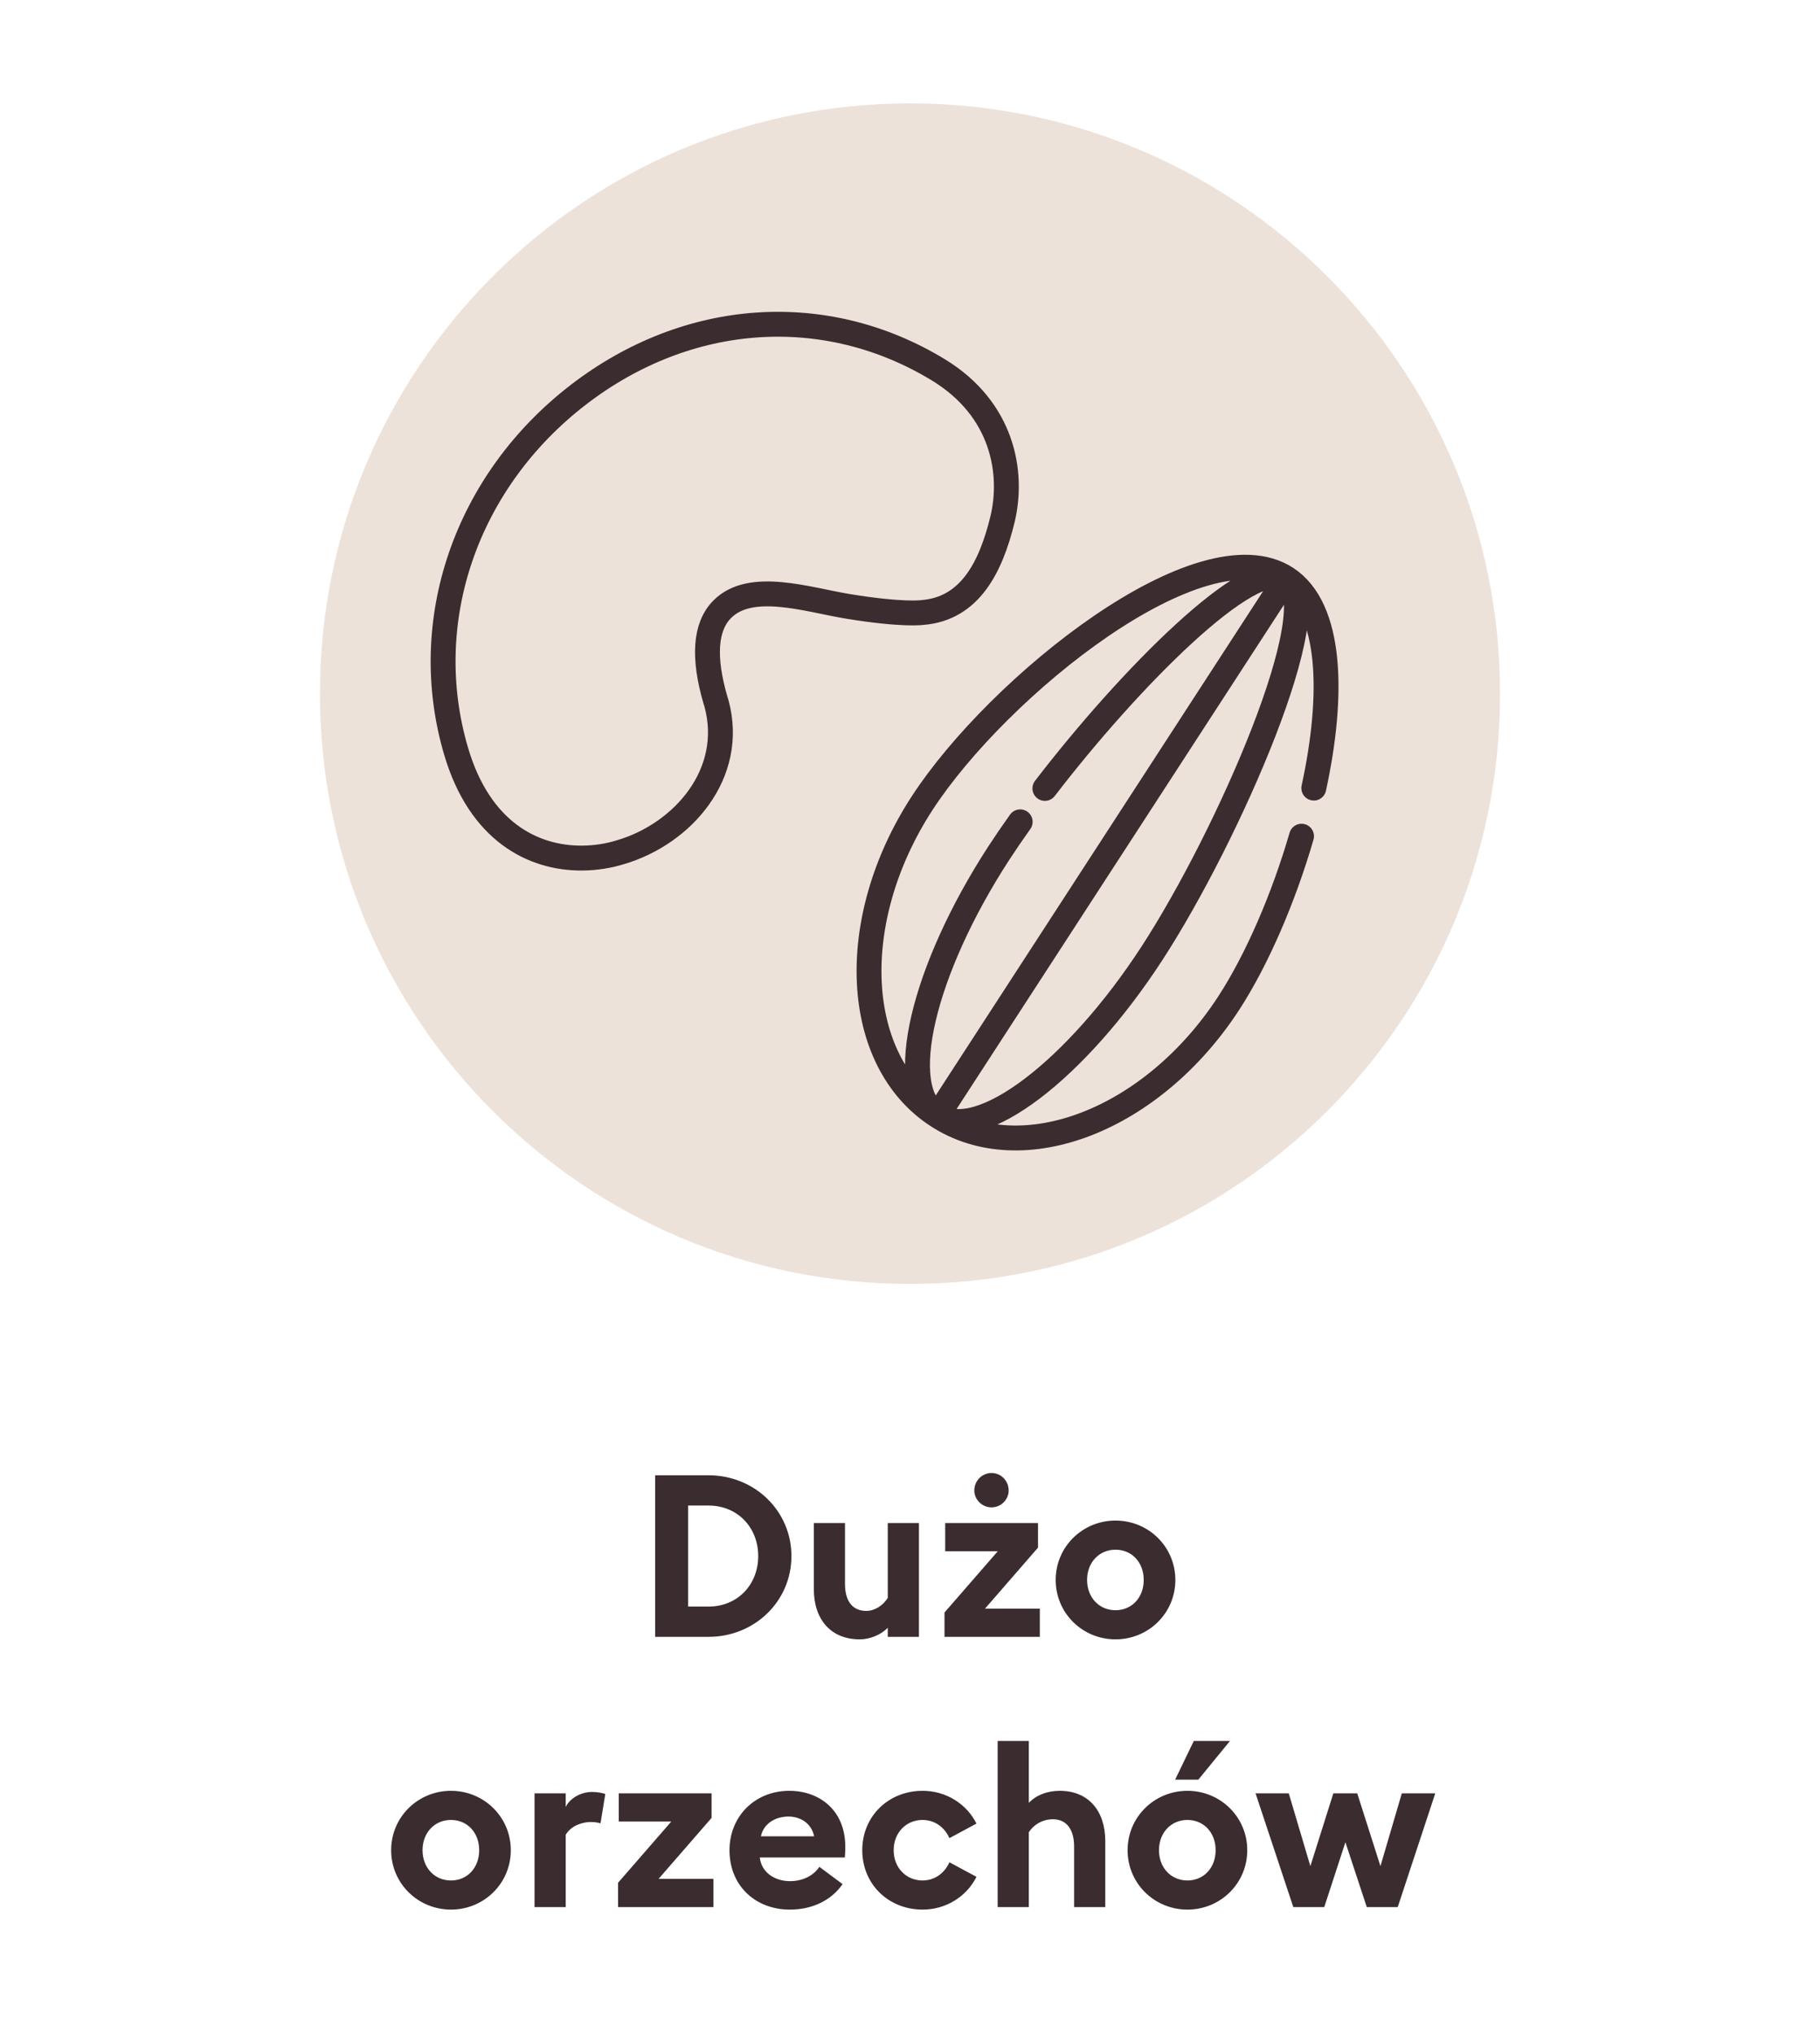
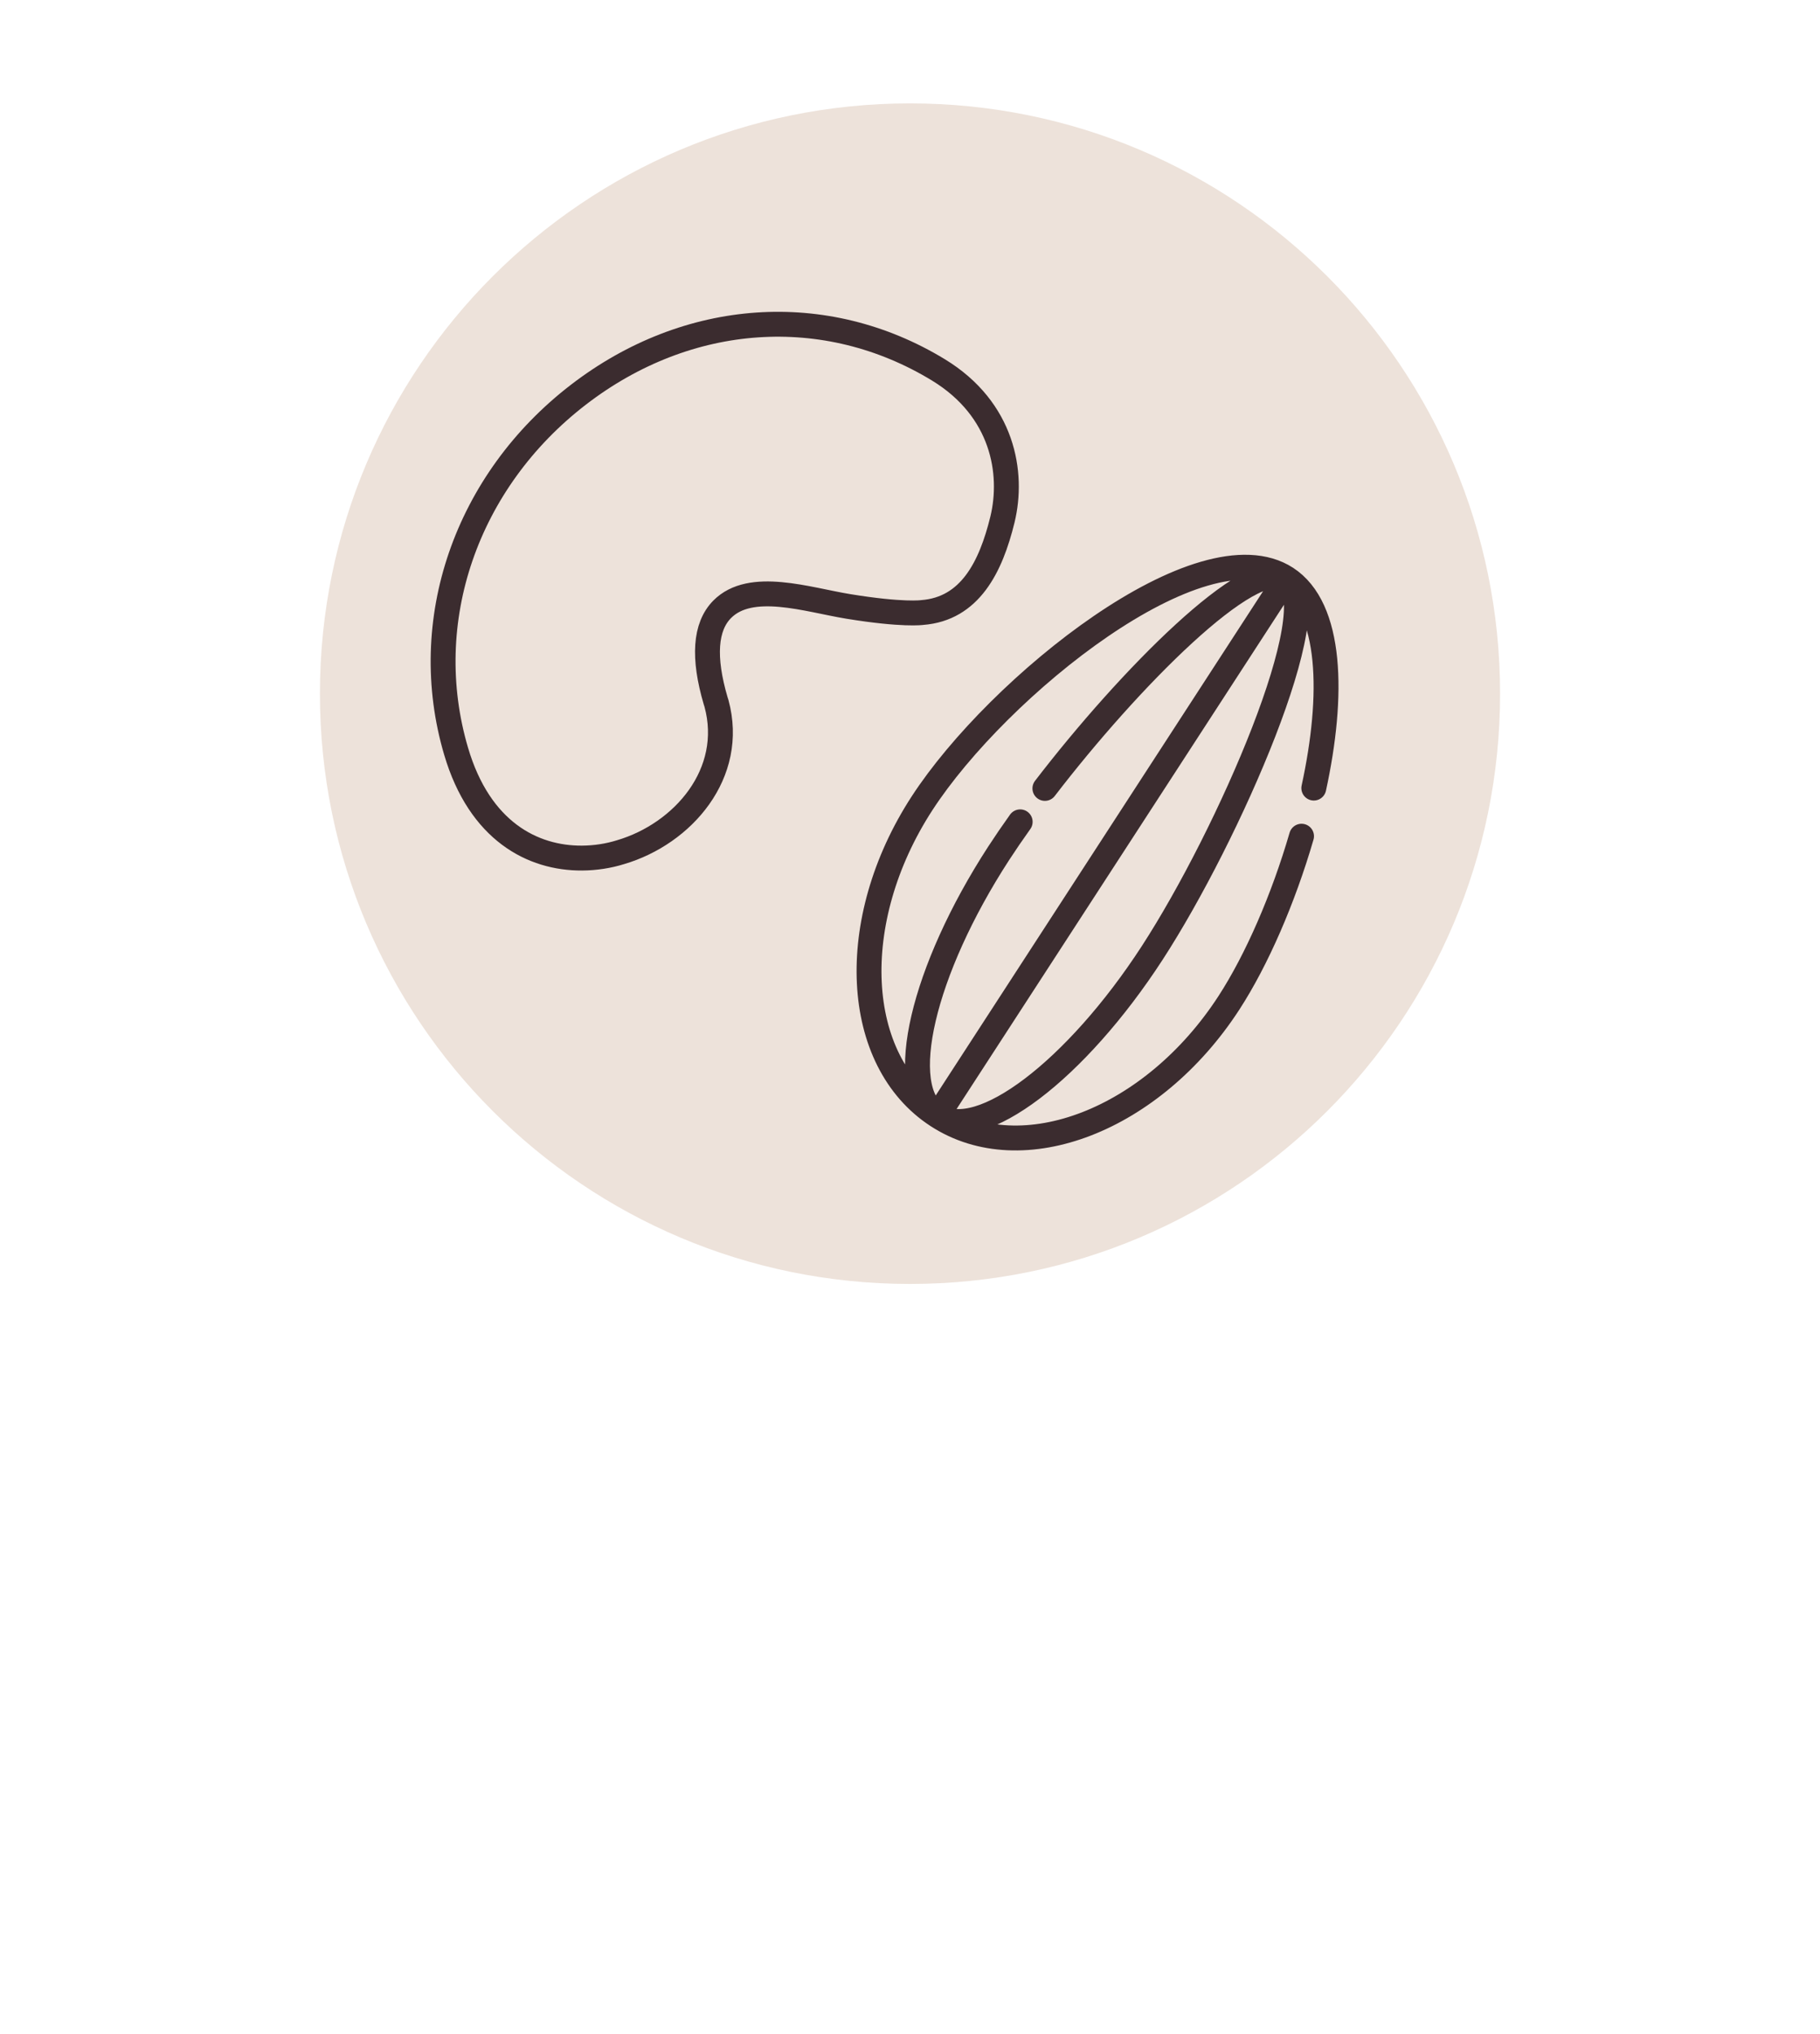
<svg xmlns="http://www.w3.org/2000/svg" width="128" height="143" viewBox="0 0 128 143" fill="none">
  <g clip-path="url(#clip0_1_1882)">
    <path d="M64 90.269C86.92 90.269 105.5 71.689 105.5 48.769C105.5 25.849 86.92 7.269 64 7.269C41.08 7.269 22.5 25.849 22.5 48.769C22.5 71.689 41.08 90.269 64 90.269Z" fill="#EDE2DA" />
    <path d="M59.654 42.634C56.792 42.166 52.798 40.807 50.79 42.839C49.583 44.06 49.434 46.222 50.334 49.279L50.389 49.45C51.729 54.364 48.039 58.619 43.641 59.914C42.793 60.178 41.87 60.322 40.935 60.328C37.465 60.349 33.735 58.438 32.078 52.818C29.379 43.68 32.769 33.827 40.694 27.739C48.373 21.837 58.061 21.175 65.999 26.005C70.539 28.771 71.298 33.247 70.501 36.531C69.684 39.864 68.22 42.811 64.852 43.064C64.852 43.064 63.508 43.263 59.654 42.634Z" stroke="#3B2C2F" stroke-width="1.75" stroke-linecap="round" stroke-linejoin="round" />
    <path d="M92.399 55.407C93.815 48.897 93.692 42.749 90.468 40.654M90.468 40.654C84.507 36.783 70.201 48.233 64.839 56.488C59.48 64.742 59.968 74.571 65.929 78.441M90.468 40.654C93.449 42.591 86.39 58.747 81.031 67.001C75.669 75.256 68.909 80.378 65.929 78.441M90.468 40.654C87.997 39.051 79.409 47.717 73.487 55.43M90.468 40.654L66.023 78.294M65.929 78.441C71.888 82.312 81.069 78.761 86.428 70.507C88.388 67.488 90.253 63.201 91.537 58.79M65.929 78.441C62.947 76.506 64.877 68.246 70.236 59.994C70.697 59.286 71.204 58.543 71.749 57.78" stroke="#3B2C2F" stroke-width="1.75" stroke-linecap="round" stroke-linejoin="round" />
-     <path d="M46.077 115.08V103.72H49.821C53.085 103.72 55.661 106.232 55.661 109.4C55.661 112.568 53.085 115.08 49.821 115.08H46.077ZM48.397 112.952H49.821C51.917 112.952 53.325 111.368 53.325 109.4C53.325 107.432 51.917 105.848 49.821 105.848H48.397V112.952ZM64.628 107.08V115.08H62.436V114.44C61.924 114.968 61.14 115.256 60.468 115.256C58.42 115.256 57.236 113.848 57.236 111.72V107.08H59.428V111.352C59.428 112.488 59.892 113.256 60.932 113.256C61.492 113.256 62.084 112.904 62.436 112.344V107.08H64.628ZM70.939 104.792C70.939 105.432 70.395 105.976 69.739 105.976C69.067 105.976 68.523 105.432 68.523 104.792C68.523 104.104 69.067 103.56 69.739 103.56C70.395 103.56 70.939 104.104 70.939 104.792ZM66.427 115.08V113.368L70.171 109.064H66.475V107.08H73.003V108.808L69.275 113.096H73.131V115.08H66.427ZM82.662 111.08C82.662 113.416 80.774 115.256 78.454 115.256C76.134 115.256 74.246 113.416 74.246 111.08C74.246 108.744 76.134 106.904 78.454 106.904C80.774 106.904 82.662 108.744 82.662 111.08ZM76.454 111.08C76.454 112.312 77.302 113.208 78.454 113.208C79.606 113.208 80.438 112.312 80.438 111.08C80.438 109.848 79.606 108.952 78.454 108.952C77.302 108.952 76.454 109.848 76.454 111.08ZM35.925 130.08C35.925 132.416 34.037 134.256 31.717 134.256C29.397 134.256 27.509 132.416 27.509 130.08C27.509 127.744 29.397 125.904 31.717 125.904C34.037 125.904 35.925 127.744 35.925 130.08ZM29.717 130.08C29.717 131.312 30.565 132.208 31.717 132.208C32.869 132.208 33.701 131.312 33.701 130.08C33.701 128.848 32.869 127.952 31.717 127.952C30.565 127.952 29.717 128.848 29.717 130.08ZM37.594 134.08V126.08H39.786V127.04C40.058 126.464 40.81 125.984 41.642 125.984C42.042 125.984 42.394 126.064 42.57 126.128L42.234 128.192C42.138 128.16 41.882 128.096 41.562 128.096C40.954 128.096 40.17 128.352 39.786 128.992V134.08H37.594ZM43.469 134.08V132.368L47.213 128.064H43.517V126.08H50.045V127.808L46.317 132.096H50.173V134.08H43.469ZM51.305 130.08C51.305 127.712 53.081 125.904 55.513 125.904C57.609 125.904 59.449 127.248 59.449 129.84C59.449 130.032 59.449 130.256 59.417 130.592H53.433C53.561 131.664 54.505 132.256 55.561 132.256C56.553 132.256 57.273 131.792 57.625 131.248L59.257 132.464C58.521 133.536 57.225 134.256 55.545 134.256C53.161 134.256 51.305 132.608 51.305 130.08ZM55.449 127.712C54.633 127.712 53.721 128.128 53.513 129.104H57.257C57.065 128.16 56.265 127.712 55.449 127.712ZM68.675 131.952C67.987 133.328 66.547 134.256 64.883 134.256C62.515 134.256 60.643 132.496 60.643 130.08C60.643 127.664 62.515 125.904 64.883 125.904C66.547 125.904 67.987 126.832 68.675 128.208L66.771 129.232C66.451 128.496 65.763 127.952 64.883 127.952C63.731 127.952 62.851 128.848 62.851 130.08C62.851 131.312 63.731 132.208 64.883 132.208C65.763 132.208 66.451 131.664 66.771 130.928L68.675 131.952ZM70.165 134.08V122.4H72.357V126.752C72.869 126.208 73.653 125.904 74.533 125.904C76.549 125.904 77.733 127.312 77.733 129.44V134.08H75.541V129.808C75.541 128.672 75.045 127.904 74.053 127.904C73.317 127.904 72.693 128.288 72.357 128.816V134.08H70.165ZM82.647 125.12L83.959 122.4H86.503L84.279 125.12H82.647ZM87.719 130.08C87.719 132.416 85.831 134.256 83.511 134.256C81.191 134.256 79.303 132.416 79.303 130.08C79.303 127.744 81.191 125.904 83.511 125.904C85.831 125.904 87.719 127.744 87.719 130.08ZM81.511 130.08C81.511 131.312 82.359 132.208 83.511 132.208C84.663 132.208 85.495 131.312 85.495 130.08C85.495 128.848 84.663 127.952 83.511 127.952C82.359 127.952 81.511 128.848 81.511 130.08ZM96.126 134.08L94.622 129.52L93.134 134.08H90.958L88.302 126.08H90.638L92.158 131.2L93.774 126.08H95.454L97.086 131.2L98.59 126.08H100.942L98.302 134.08H96.126Z" fill="#3B2C2F" />
  </g>
  <defs>
    <clipPath id="clip0_1_1882">
      <rect width="128" height="143" fill="white" />
    </clipPath>
  </defs>
</svg>